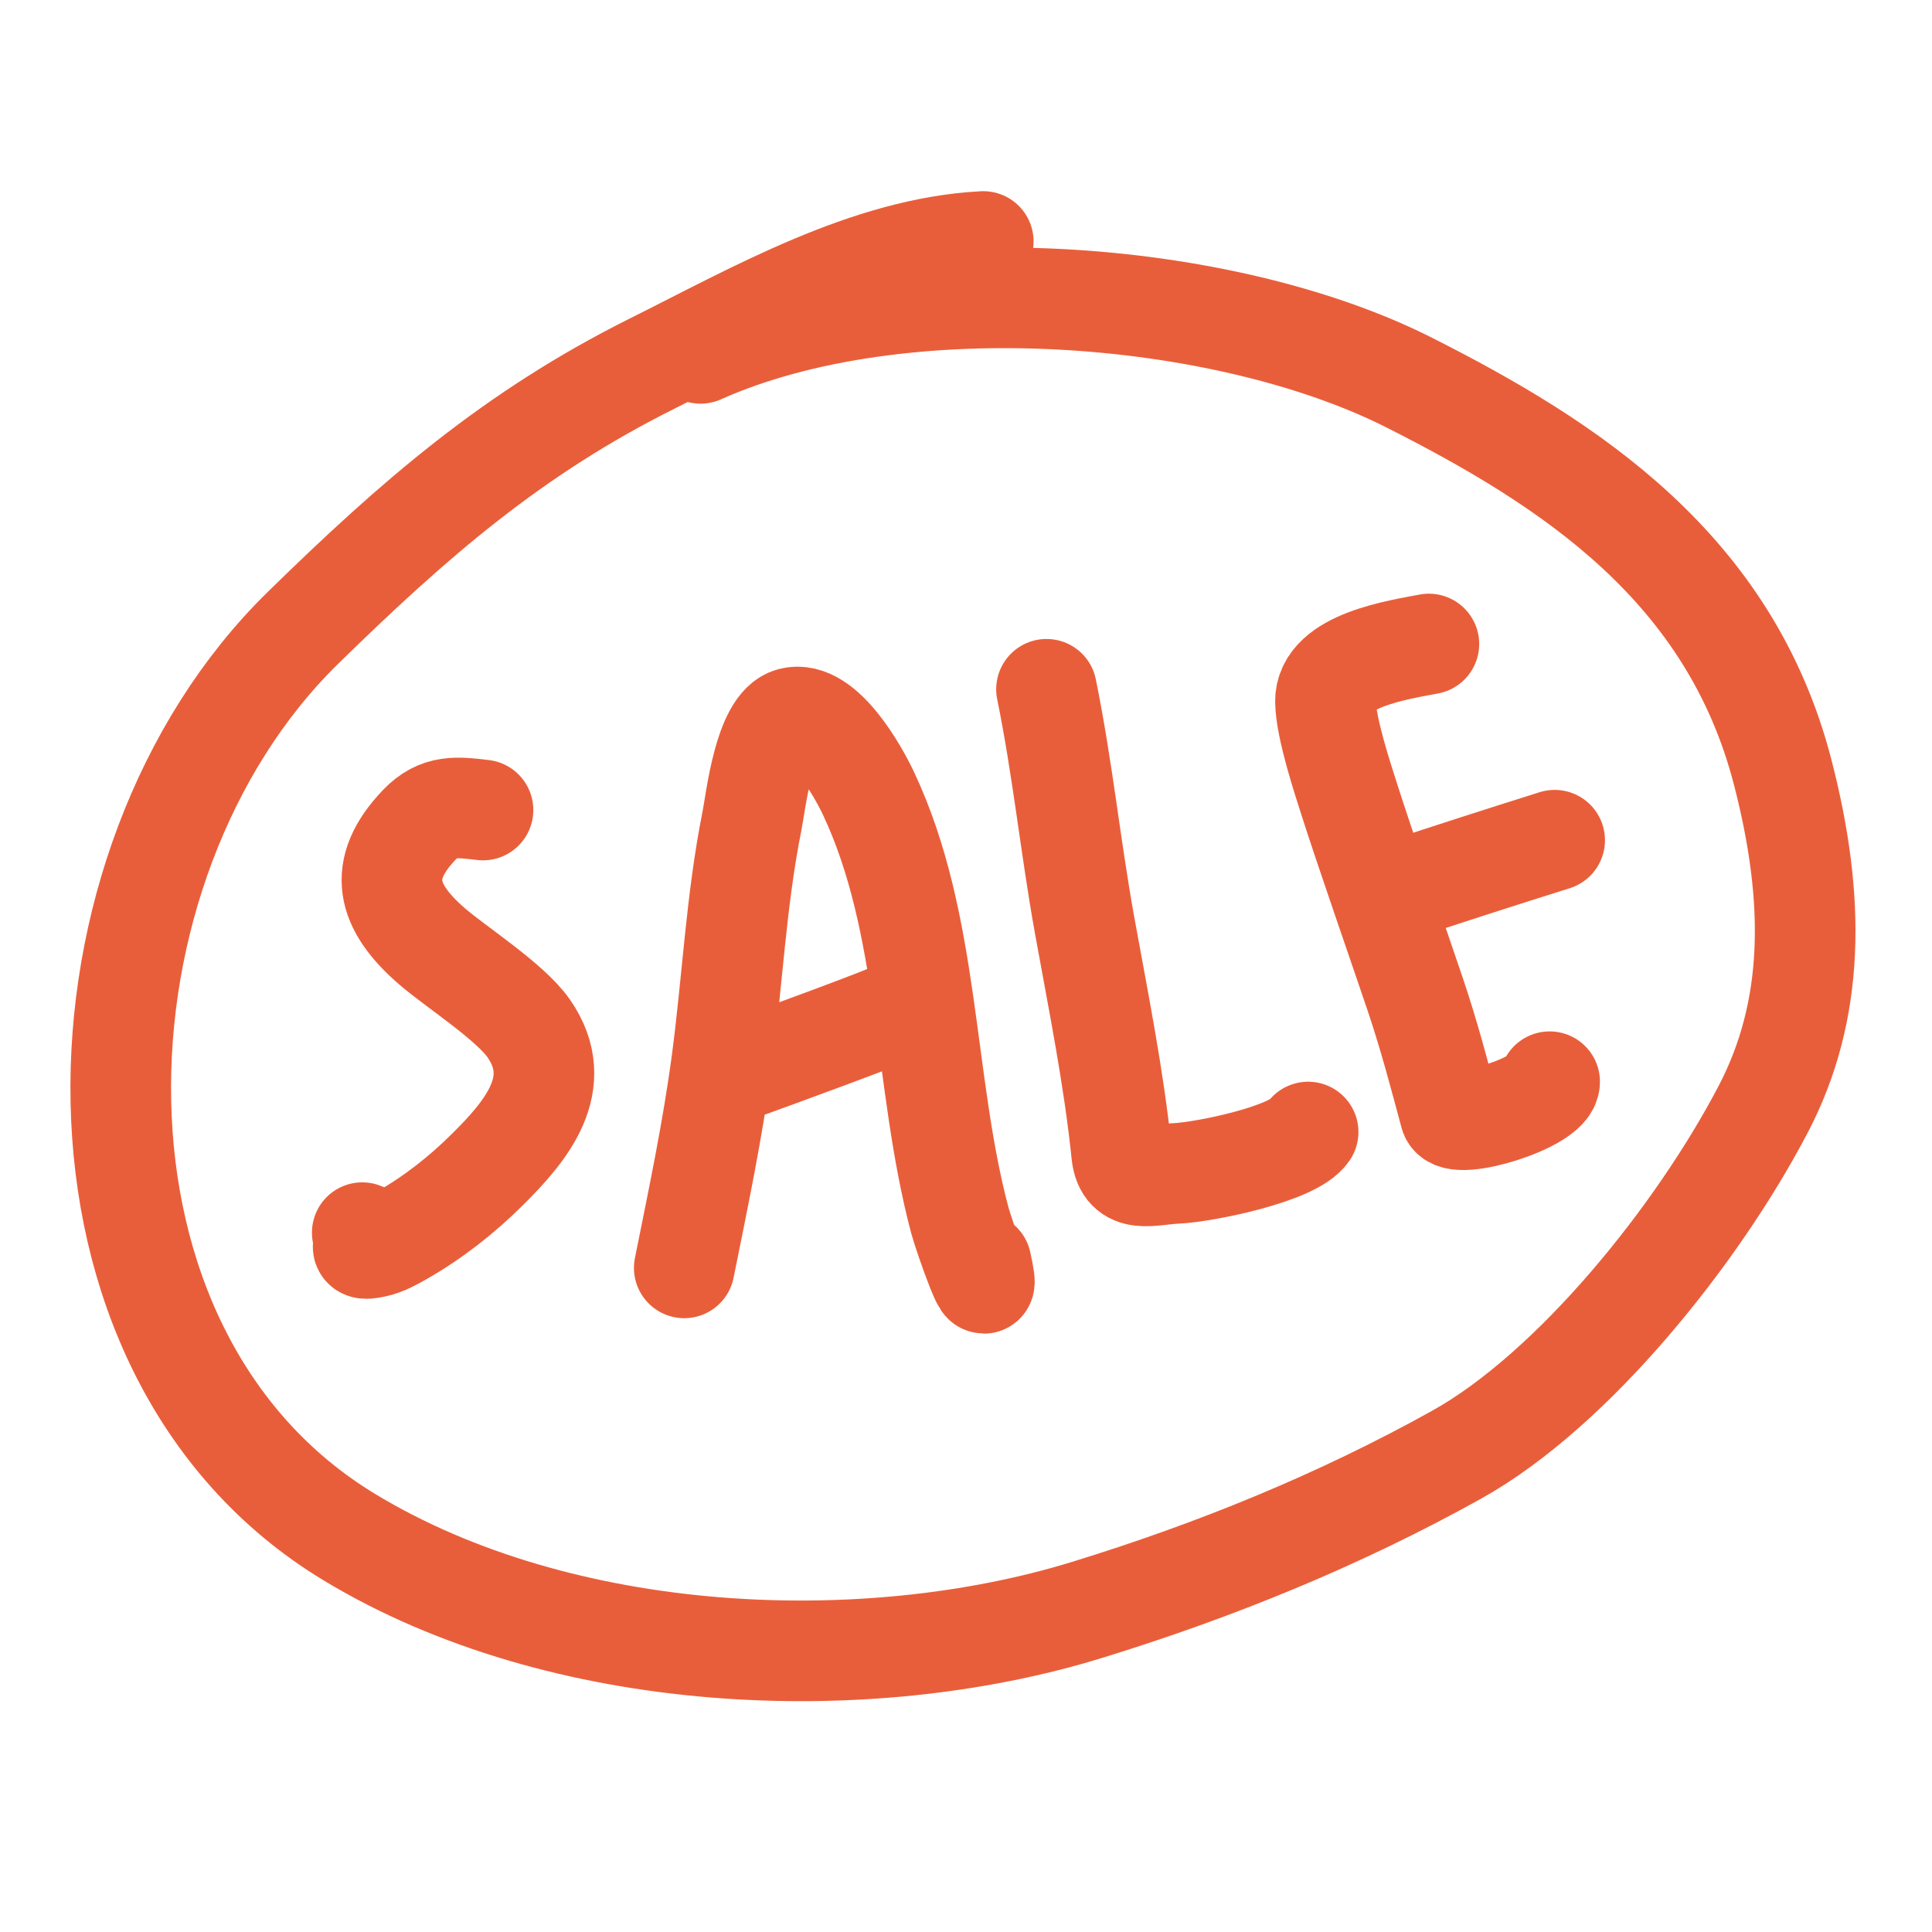
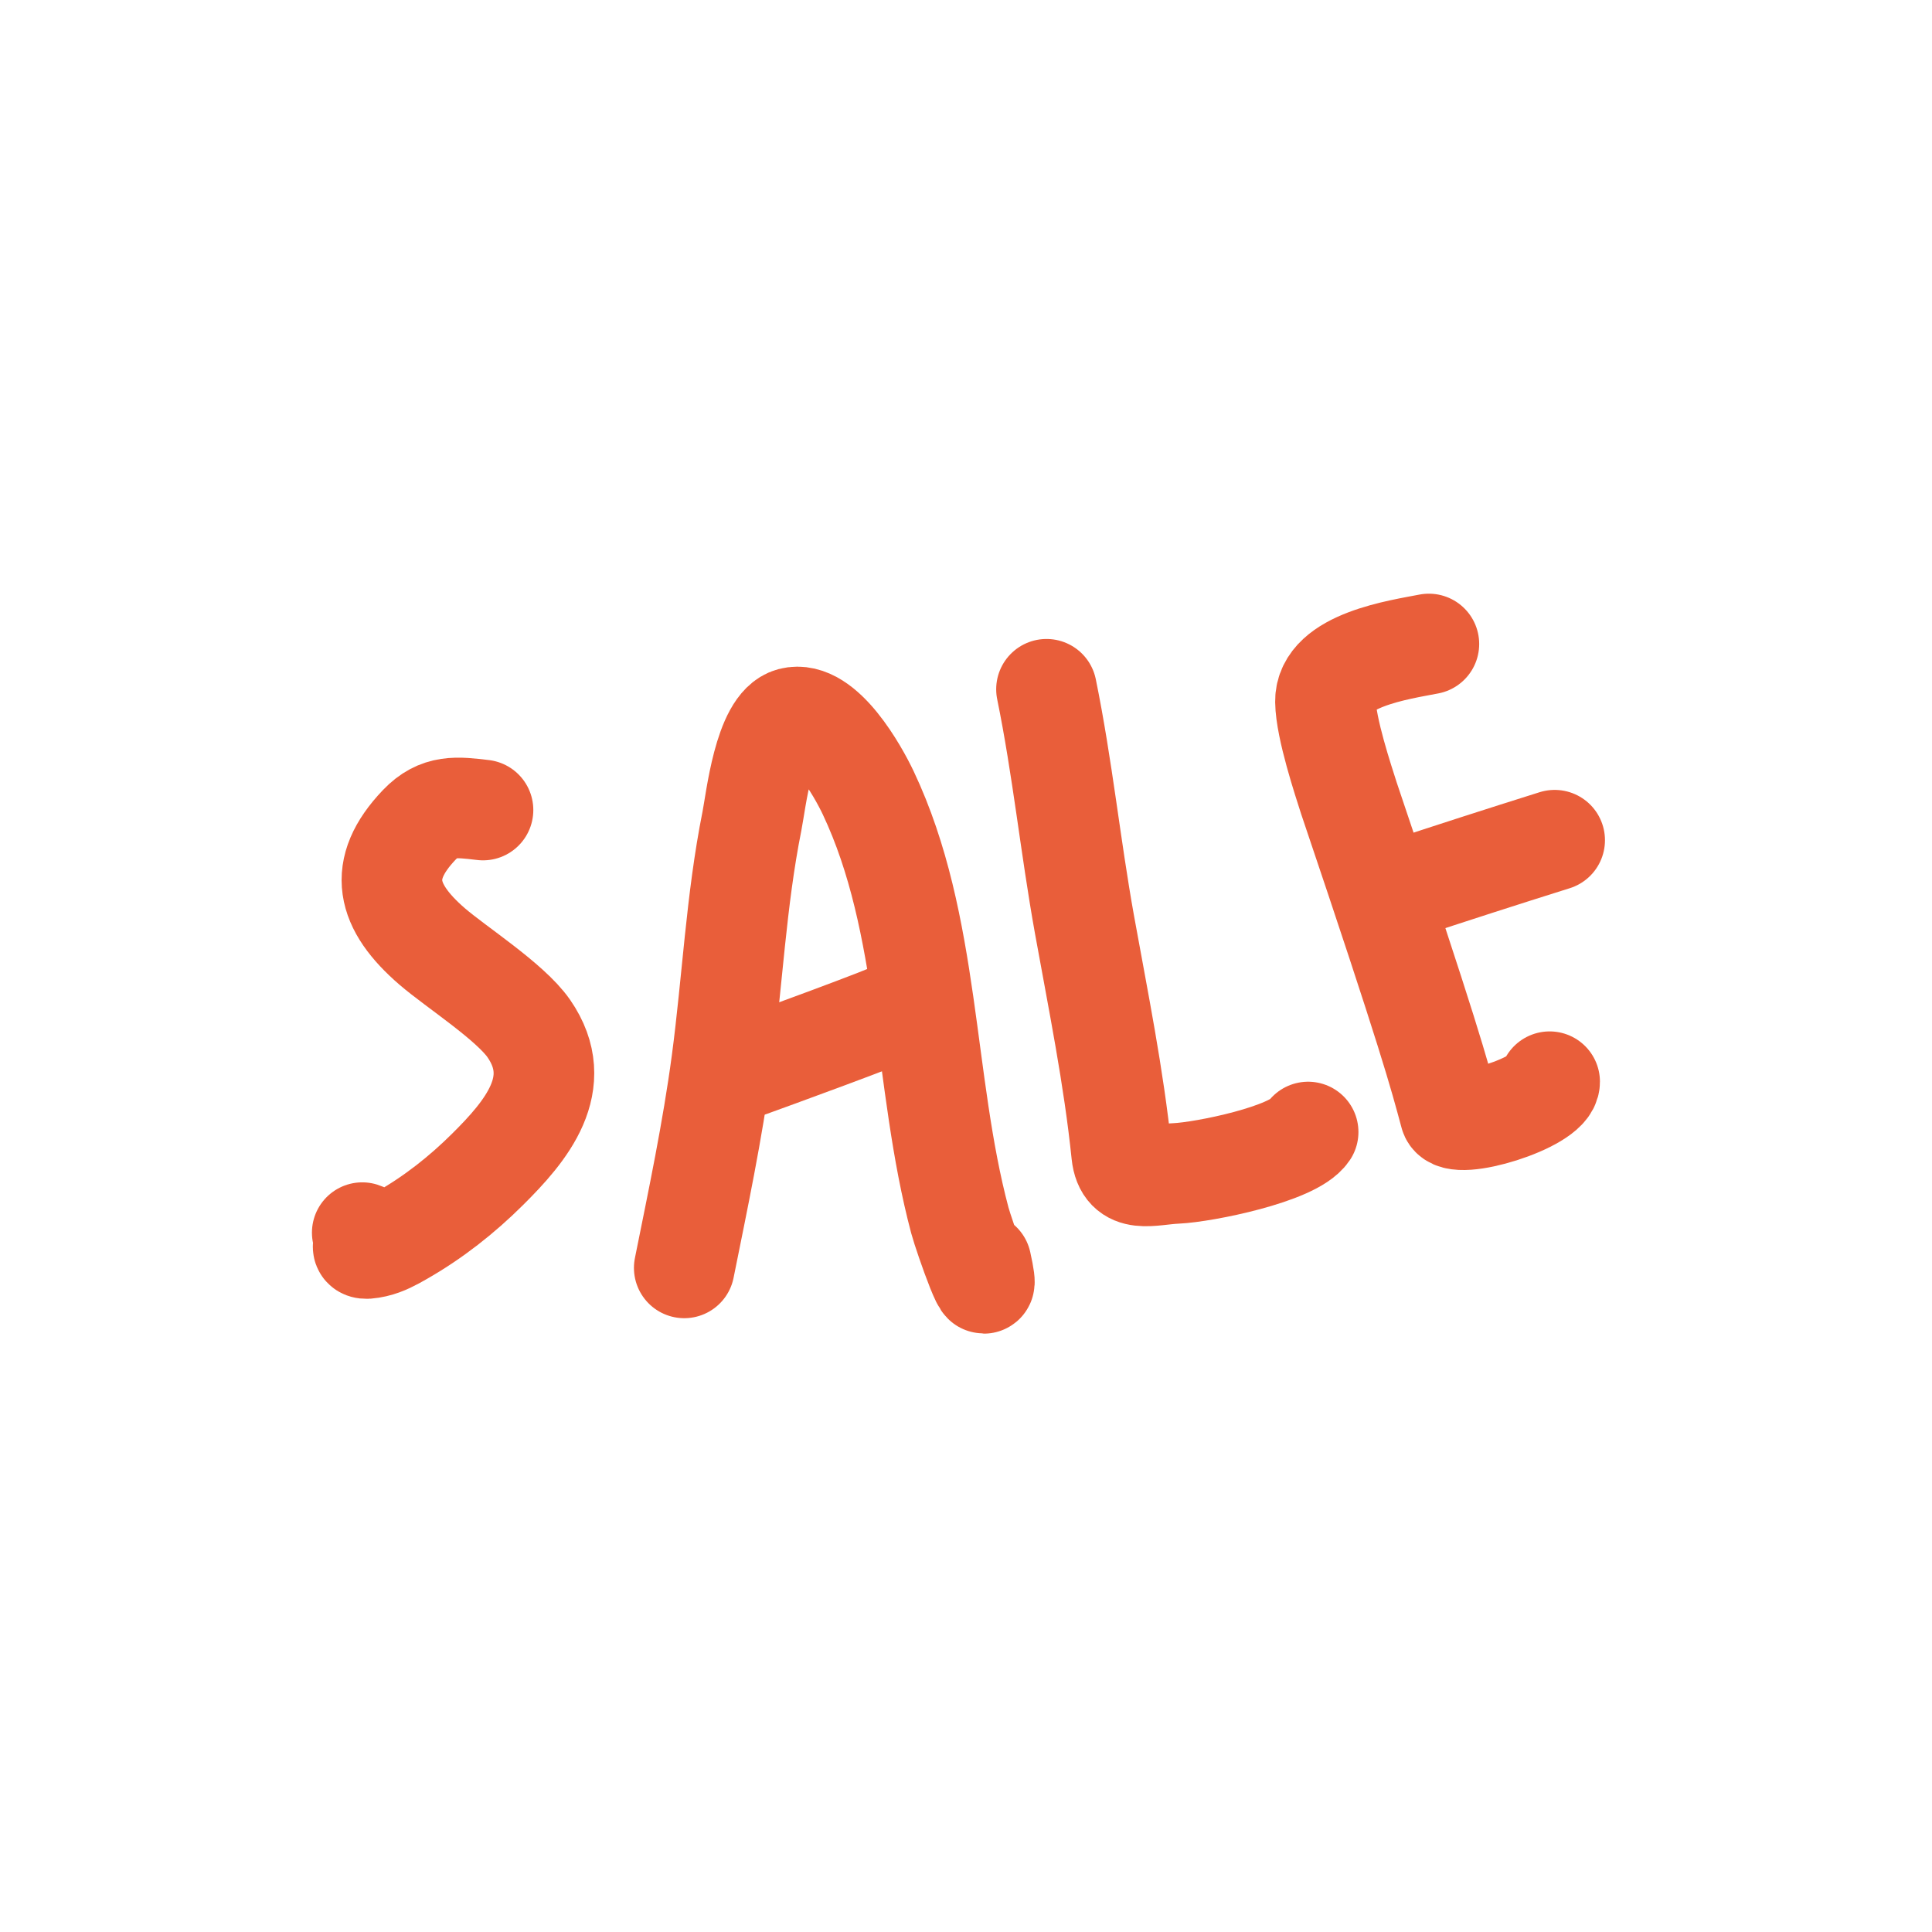
<svg xmlns="http://www.w3.org/2000/svg" width="48" height="48" viewBox="0 0 48 48" fill="none">
-   <path d="M24.429 6C21.547 6.15 18.755 7.76 16.207 9.031C12.748 10.756 10.293 12.892 7.527 15.599C1.525 21.47 1.08 33.594 8.684 38.193C13.951 41.378 21.484 41.697 27 40C30.176 39.023 33.269 37.768 36.191 36.141C39.085 34.53 42.184 30.666 43.808 27.555C45.09 25.1 45.11 22.36 44.292 19.192C42.982 14.114 39.023 11.53 35 9.5C30.381 7.169 22.355 6.566 17.405 8.779" stroke="#E95E3A" stroke-width="2.5" stroke-linecap="round" />
  <path d="M12 20.125C11.35 20.048 10.899 19.988 10.417 20.493C9.354 21.605 9.596 22.529 10.736 23.514C11.327 24.024 12.676 24.886 13.139 25.555C14.079 26.917 13.068 28.105 12.118 29.048C11.475 29.688 10.766 30.245 9.979 30.694C9.77 30.814 9.554 30.933 9.319 30.986C8.656 31.134 9.366 30.737 9 30.625" stroke="#E95E3A" stroke-width="2.5" stroke-linecap="round" />
  <path d="M17 31.5C17.343 29.798 17.7 28.104 17.931 26.382C18.196 24.394 18.287 22.372 18.681 20.403C18.781 19.901 18.981 18.012 19.66 17.833C20.463 17.622 21.322 19.172 21.569 19.694C23.118 22.966 22.927 26.863 23.847 30.319C23.947 30.695 24.702 32.847 24.375 31.375" stroke="#E95E3A" stroke-width="2.5" stroke-linecap="round" />
  <path d="M18.625 26.5C18.951 26.384 22.291 25.166 22.25 25.125" stroke="#E95E3A" stroke-width="2.5" stroke-linecap="round" />
  <path d="M26 17.125C26.396 19.061 26.594 21.027 26.944 22.972C27.286 24.867 27.67 26.749 27.868 28.667C27.948 29.434 28.595 29.181 29.222 29.153C29.918 29.122 32.135 28.672 32.5 28.125" stroke="#E95E3A" stroke-width="2.5" stroke-linecap="round" />
-   <path d="M35.5 16C34.793 16.139 32.918 16.399 32.931 17.431C32.939 18.09 33.377 19.402 33.514 19.833C33.888 21.016 34.773 23.553 35.167 24.722C35.506 25.73 35.757 26.686 36.028 27.694C36.14 28.112 38.5 27.393 38.5 26.875" stroke="#E95E3A" stroke-width="2.5" stroke-linecap="round" />
+   <path d="M35.5 16C34.793 16.139 32.918 16.399 32.931 17.431C32.939 18.09 33.377 19.402 33.514 19.833C35.506 25.73 35.757 26.686 36.028 27.694C36.14 28.112 38.5 27.393 38.5 26.875" stroke="#E95E3A" stroke-width="2.5" stroke-linecap="round" />
  <path d="M34.75 22.125C36.039 21.697 37.33 21.282 38.625 20.875" stroke="#E95E3A" stroke-width="2.5" stroke-linecap="round" />
</svg>